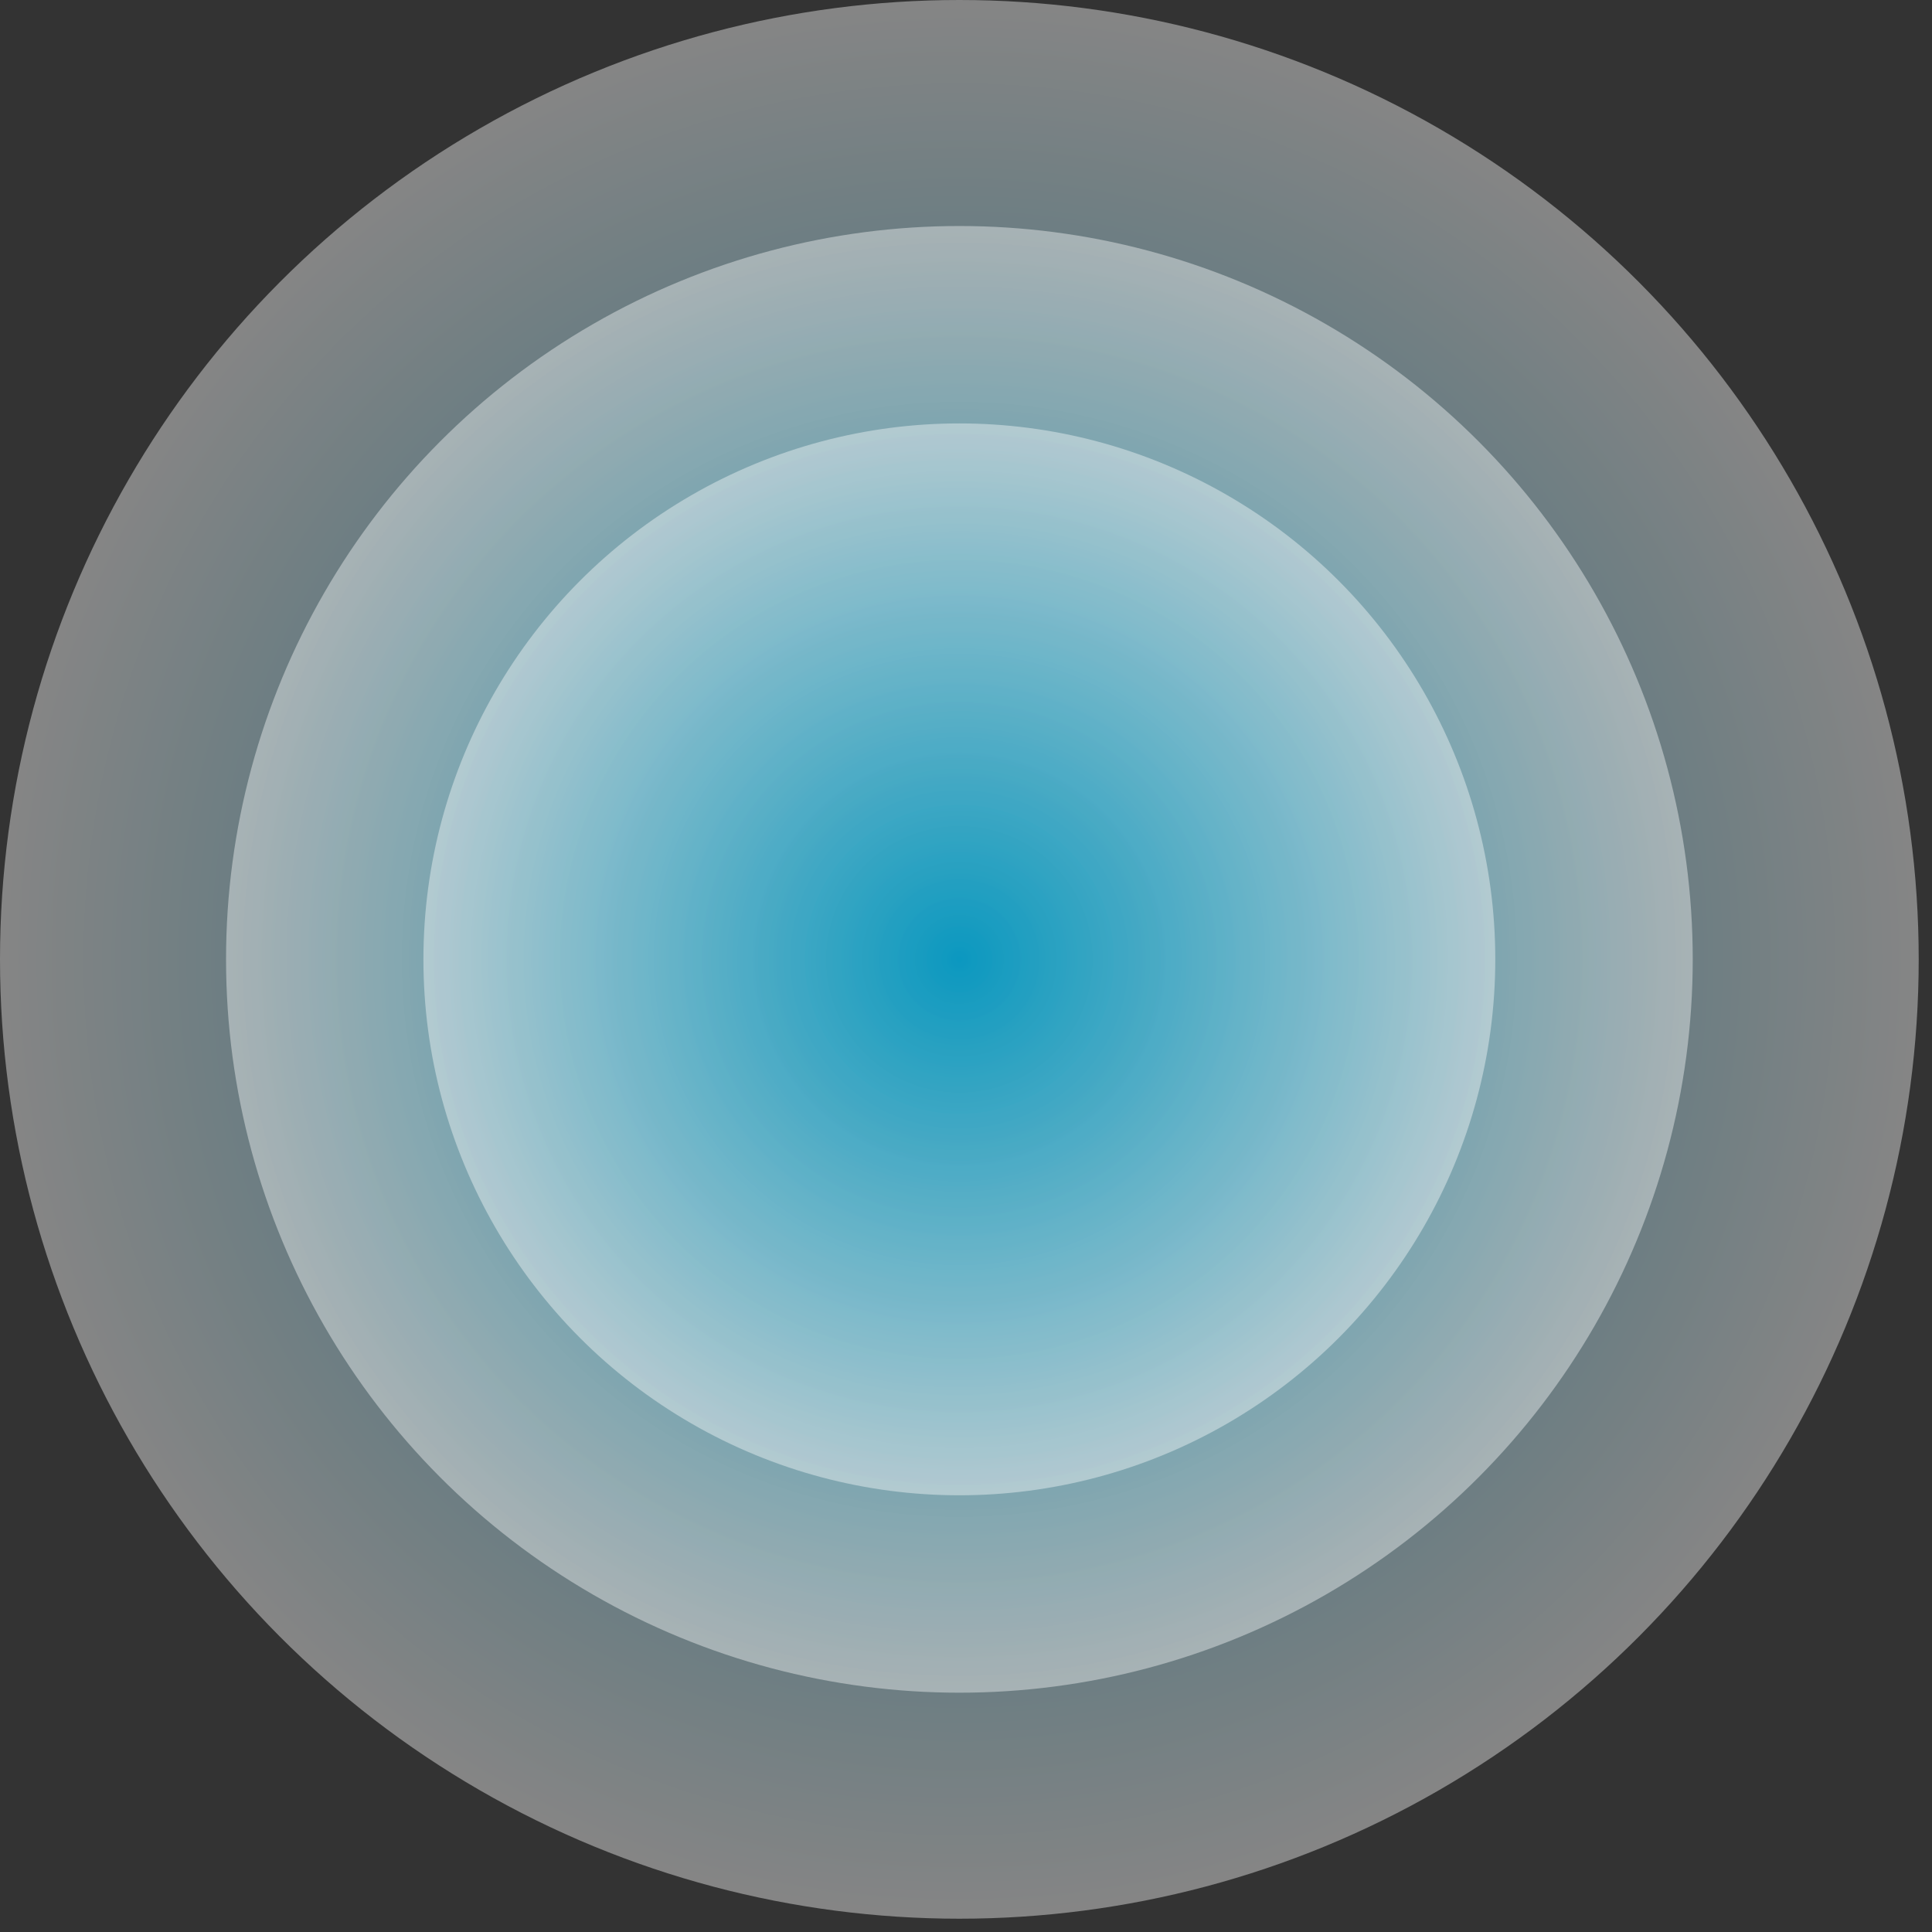
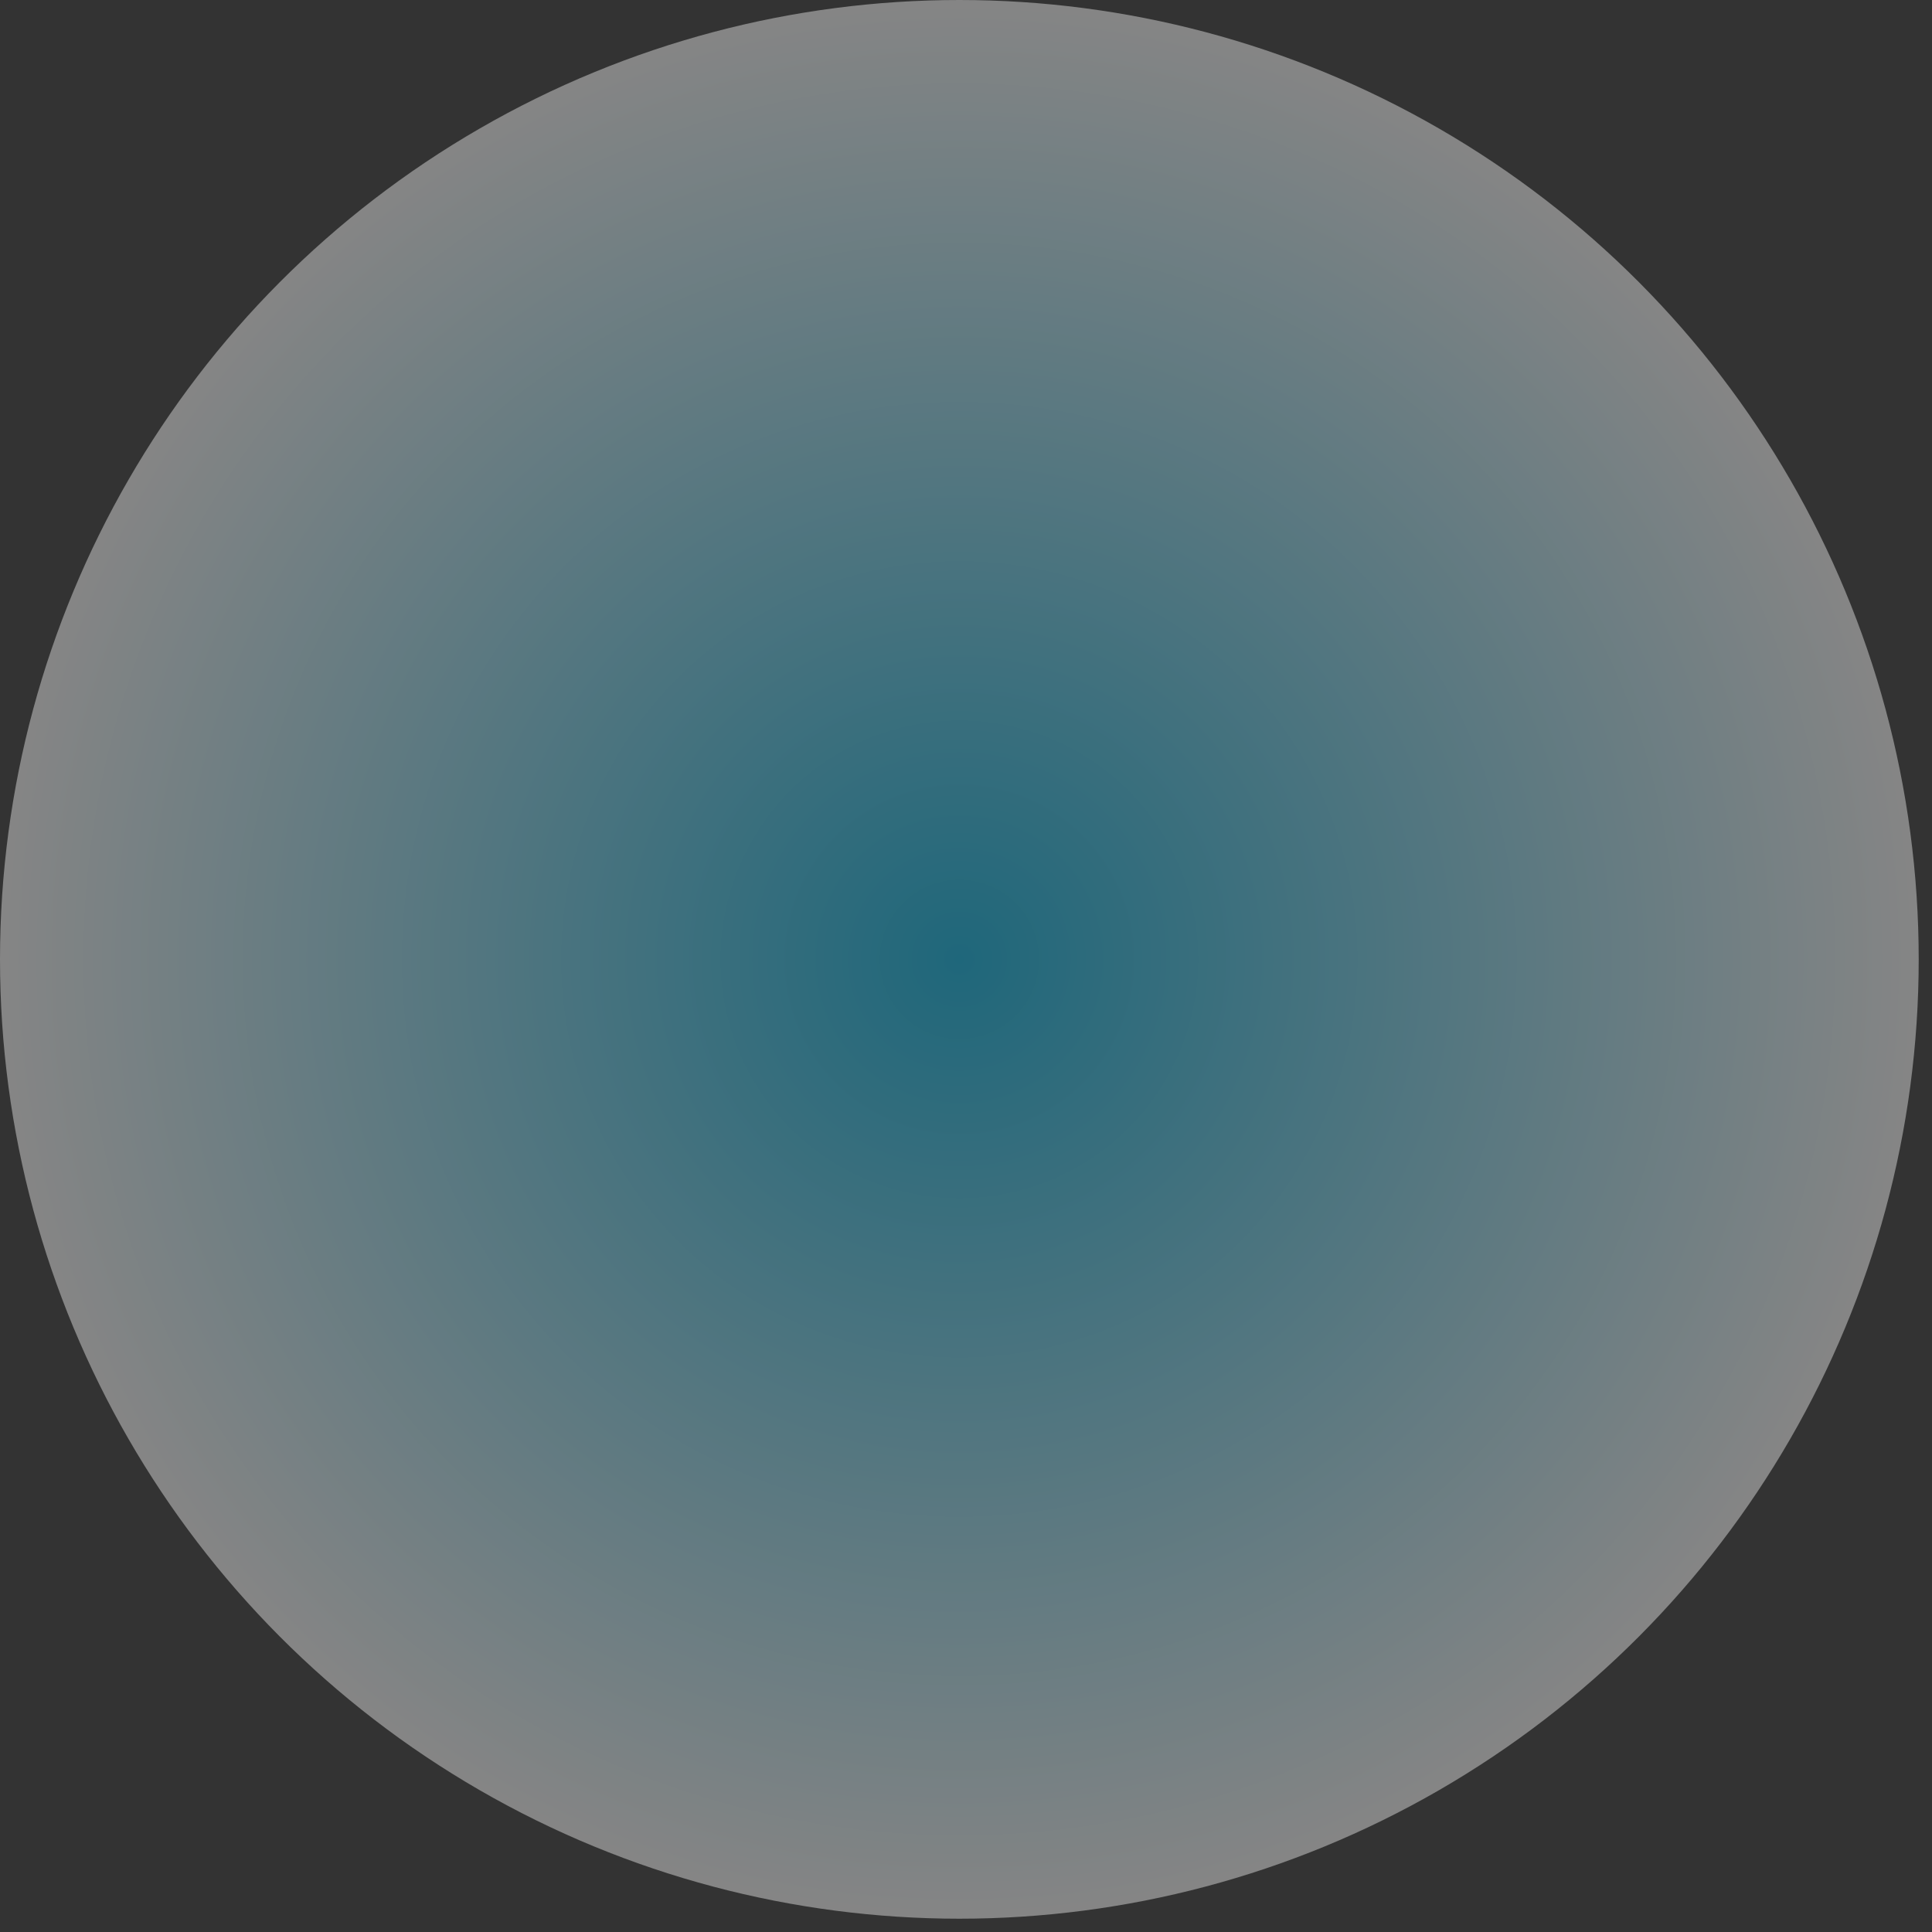
<svg xmlns="http://www.w3.org/2000/svg" fill="none" height="100%" overflow="visible" preserveAspectRatio="none" style="display: block;" viewBox="0 0 50 50" width="100%">
  <rect x="0" y="0" width="50" height="50" fill="#333333" stroke="none" />
  <g id="Group 1321315055" style="mix-blend-mode:multiply">
    <circle cx="24.828" cy="24.828" fill="url(#paint0_radial_0_92)" fill-opacity="0.4" id="Ellipse 681" r="24.828" />
-     <circle cx="24.829" cy="24.828" fill="url(#paint1_radial_0_92)" fill-opacity="0.4" id="Ellipse 682" r="18.979" />
-     <ellipse cx="24.828" cy="24.828" fill="url(#paint2_radial_0_92)" fill-opacity="0.4" id="Ellipse 683" rx="13.87" ry="13.87" />
  </g>
  <defs>
    <radialGradient cx="0" cy="0" gradientTransform="translate(24.828 24.828) rotate(90) scale(24.828)" gradientUnits="userSpaceOnUse" id="paint0_radial_0_92" r="1">
      <stop stop-color="#00B4E5" />
      <stop offset="1" stop-color="white" />
    </radialGradient>
    <radialGradient cx="0" cy="0" gradientTransform="translate(24.829 24.828) rotate(90) scale(18.979)" gradientUnits="userSpaceOnUse" id="paint1_radial_0_92" r="1">
      <stop stop-color="#00B4E5" />
      <stop offset="1" stop-color="white" />
    </radialGradient>
    <radialGradient cx="0" cy="0" gradientTransform="translate(24.828 24.828) rotate(90) scale(13.87)" gradientUnits="userSpaceOnUse" id="paint2_radial_0_92" r="1">
      <stop stop-color="#00B4E5" />
      <stop offset="1" stop-color="white" />
    </radialGradient>
  </defs>
</svg>